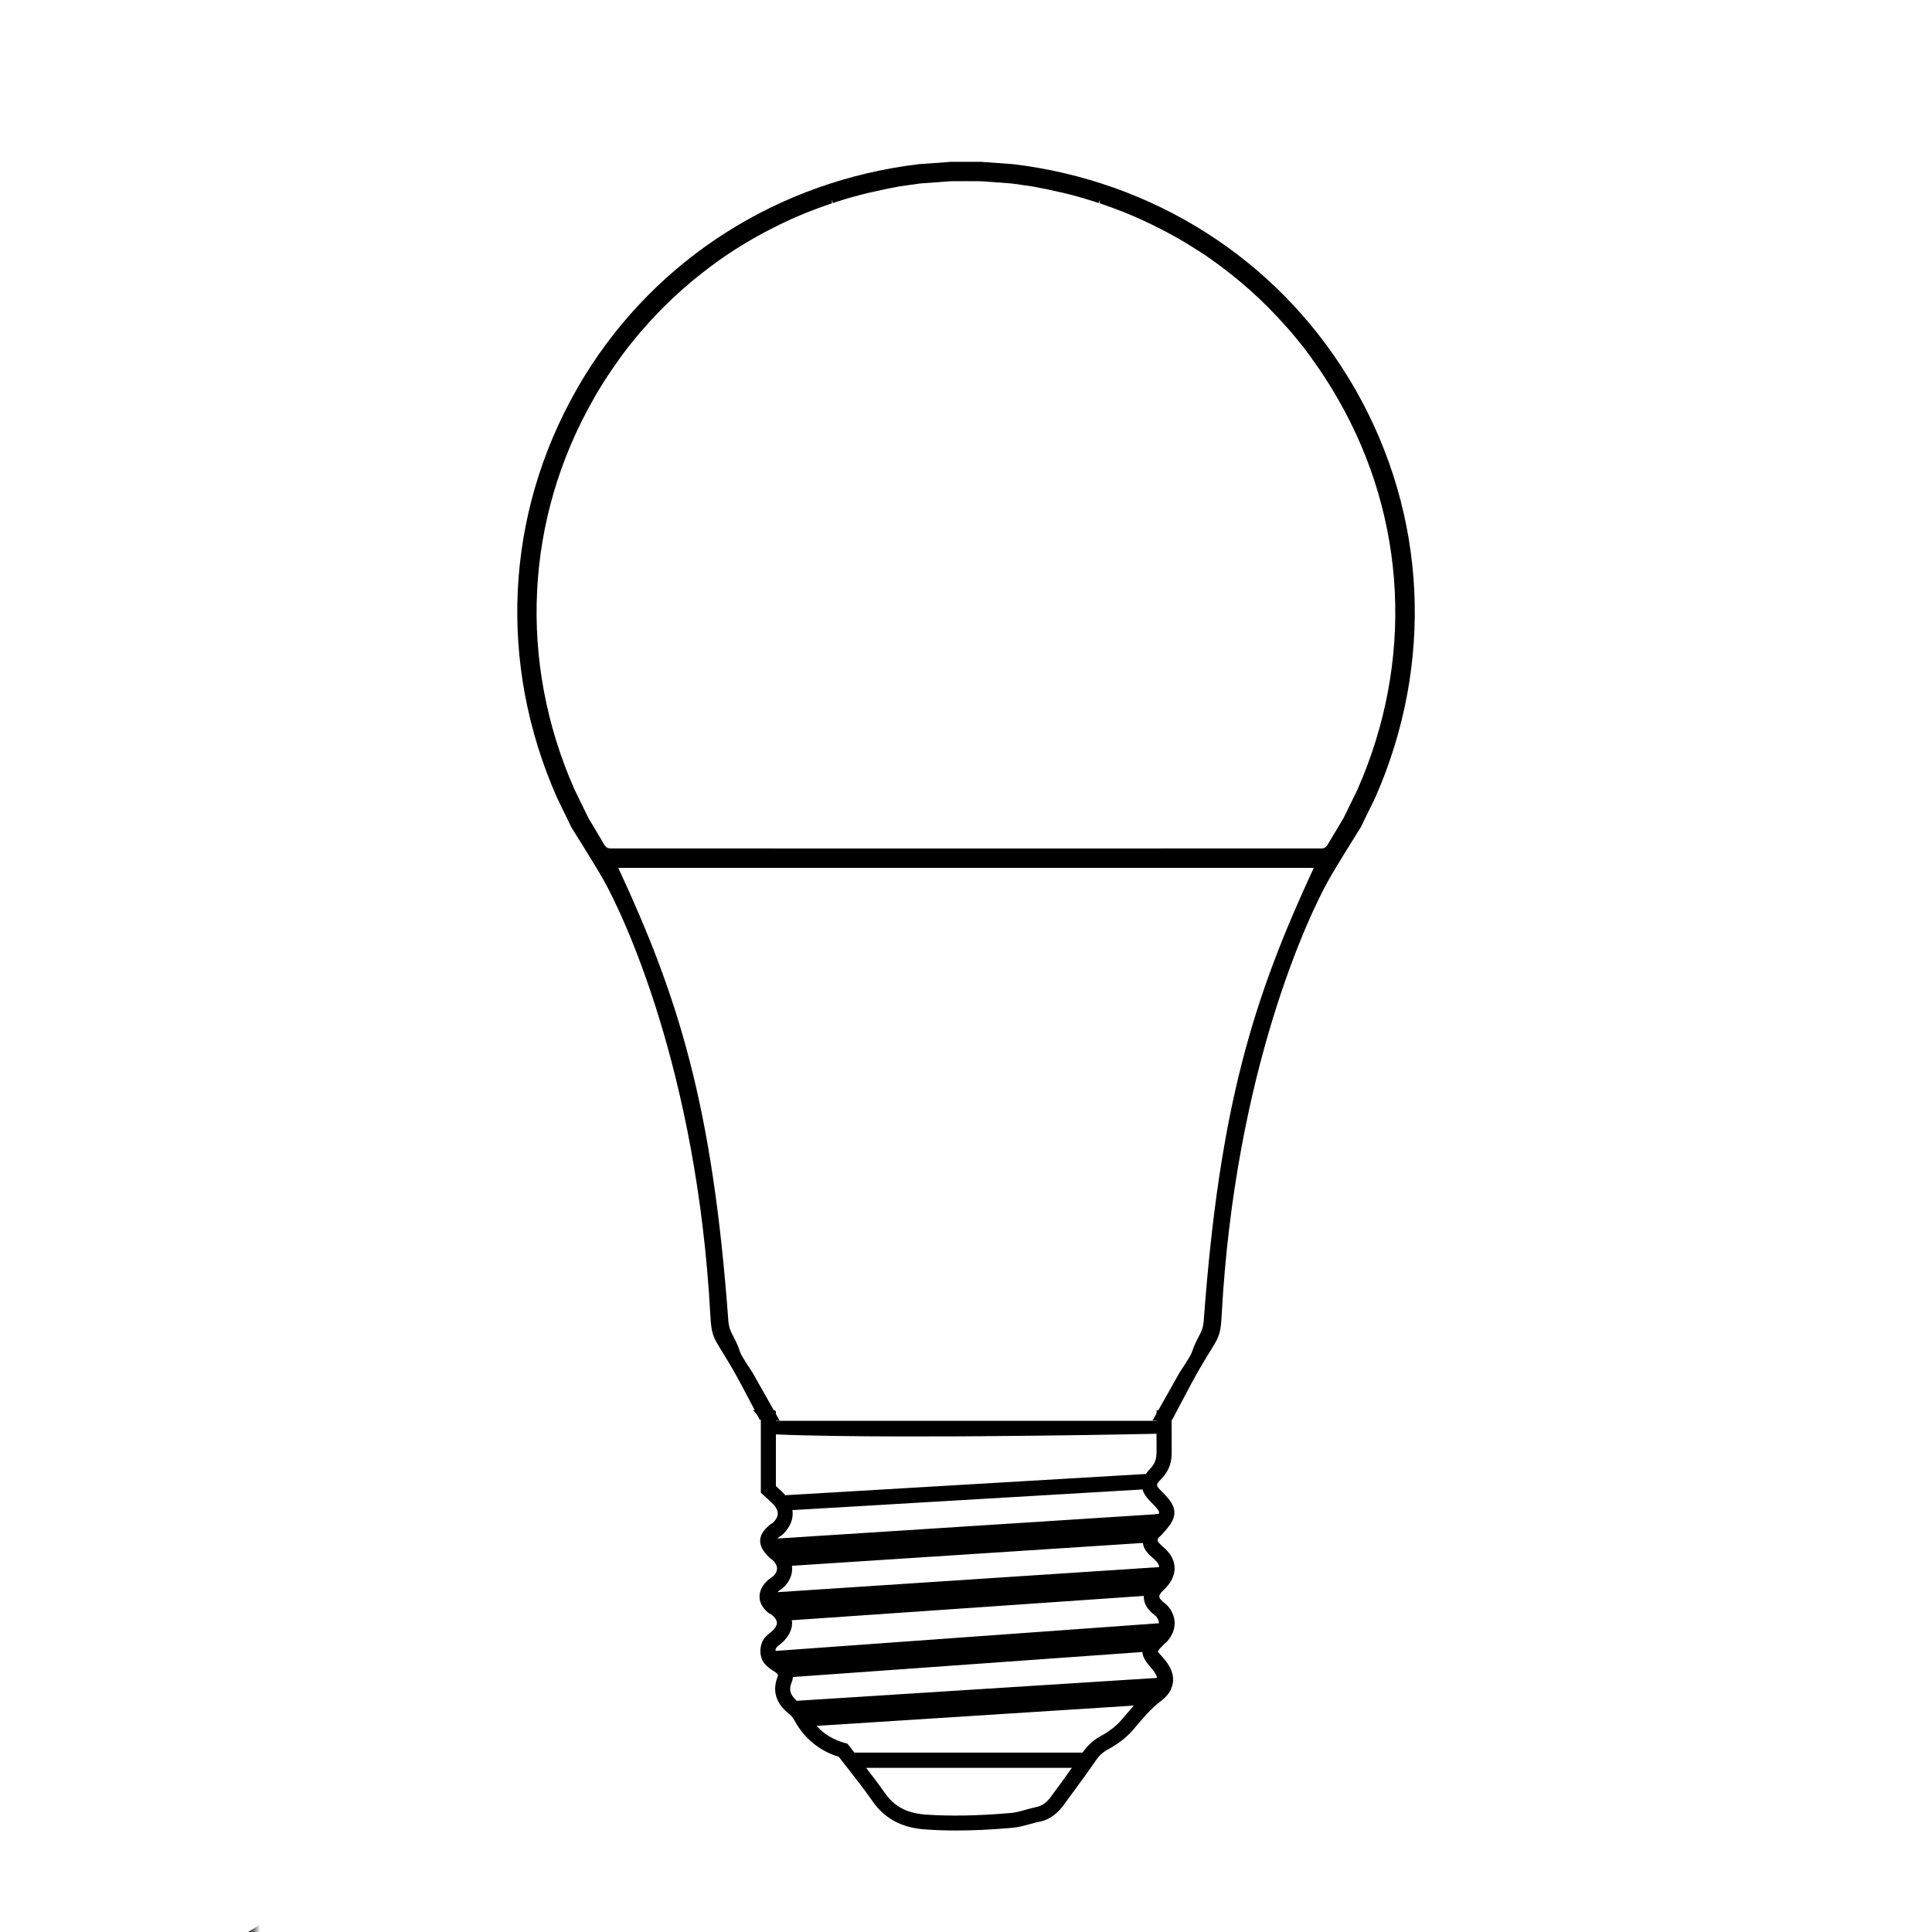
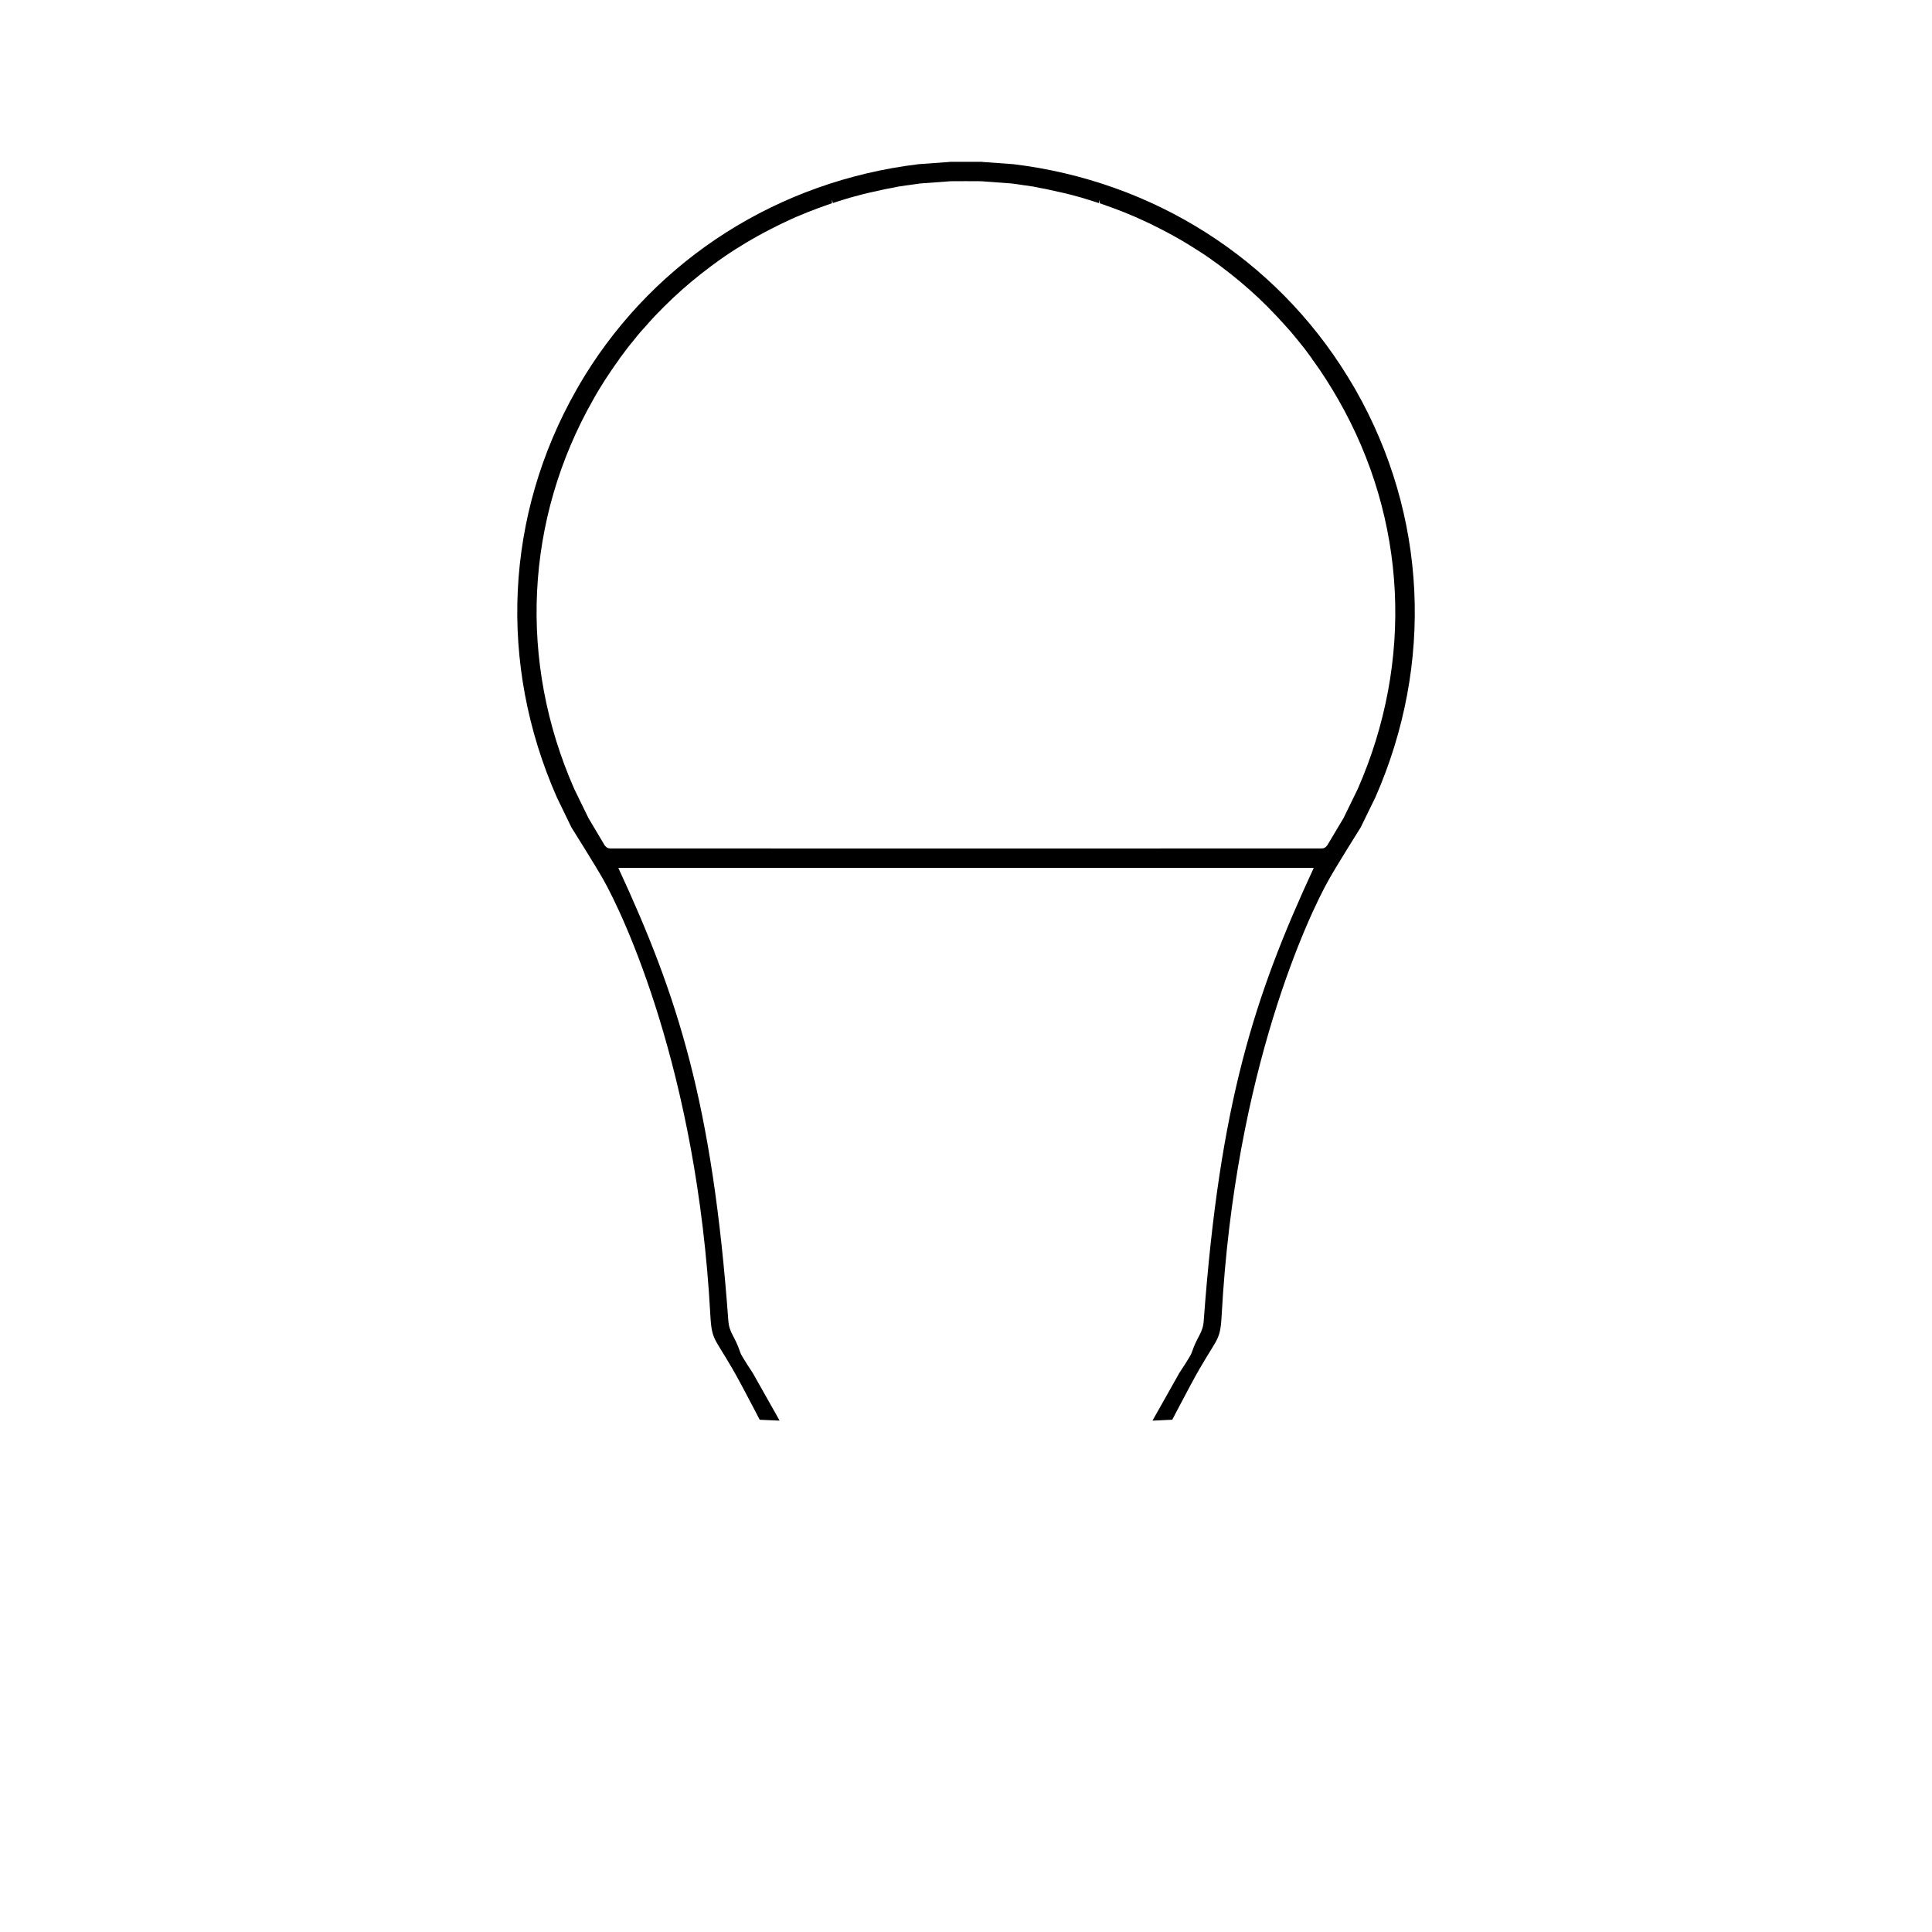
<svg xmlns="http://www.w3.org/2000/svg" version="1.1" id="Layer_1" x="0px" y="0px" viewBox="0 0 283.46 283.46" style="enable-background:new 0 0 283.46 283.46;" xml:space="preserve">
  <style type="text/css">
	.st0{fill:none;}
	.st1{filter:url(#Adobe_OpacityMaskFilter);}
	.st2{fill:#FFFFFF;}
	.st3{mask:url(#SVGID_1_);}
	.st4{fill:none;stroke:#000000;stroke-width:1.86;stroke-miterlimit:10;}
	.st5{filter:url(#Adobe_OpacityMaskFilter_00000155110234879224811410000005368713567305288347_);}
	.st6{clip-path:url(#SVGID_00000124126064929186232770000017462080697980596129_);fill:#FFFFFF;}
	
		.st7{clip-path:url(#SVGID_00000124126064929186232770000017462080697980596129_);mask:url(#SVGID_00000011029137692933069080000007265078350979590789_);}
	.st8{fill:none;stroke:#000000;stroke-width:1.557;stroke-miterlimit:10;}
	.st9{fill:none;stroke:#000000;stroke-width:0.75;stroke-miterlimit:10;}
	.st10{fill:none;stroke:#000000;stroke-width:0.3;stroke-miterlimit:10;}
	.st11{filter:url(#Adobe_OpacityMaskFilter_00000006666458004846646230000001469880770438027153_);}
	.st12{opacity:0.75;mask:url(#SVGID_00000025413073174917867630000002263738041025143172_);}
	.st13{fill:none;stroke:#000000;stroke-width:0.25;stroke-linecap:round;stroke-linejoin:round;stroke-miterlimit:10;}
	.st14{fill:none;stroke:#000000;stroke-width:0.5;stroke-linecap:round;stroke-linejoin:round;stroke-miterlimit:10;}
	.st15{fill:none;stroke:#000000;stroke-width:0.25;stroke-miterlimit:10;}
	.st16{filter:url(#Adobe_OpacityMaskFilter_00000121980469626487572660000014088143180951464356_);}
	.st17{mask:url(#SVGID_00000005955395927841508100000003656818625684755348_);}
	.st18{fill:none;stroke:#000000;stroke-width:2.179;stroke-miterlimit:10;}
	.st19{fill:none;stroke:#000000;stroke-width:0.819;stroke-miterlimit:10;}
	.st20{fill:none;stroke:#000000;stroke-width:3.325;stroke-miterlimit:10;}
</style>
  <g>
    <g>
-       <path d="M171.56,210.32c-0.56,0.01-1.19,0.02-1.89,0.04c-5.12,0.11-14.13,0.27-26.03,0.36c0,0-20.1,0.18-29.8-0.27    c-0.69-0.04-1.33-0.07-1.9-0.11v-0.31c0-0.52,0-1.04,0.01-1.57h59.37v1.72L171.56,210.32z" />
-       <path d="M170.38,233.64c0.12-0.12,0.24-0.25,0.38-0.39c0.24-0.24,0.52-0.52,0.76-0.86c0.22-0.3,0.44-0.64,0.56-1.01    c0.51-1.28,0.24-2.65-0.74-3.75c-0.22-0.25-0.47-0.48-0.74-0.71c-0.21-0.18-0.4-0.36-0.58-0.57c-0.22-0.25-0.19-0.42-0.11-0.61    c0.05-0.06,0.08-0.12,0.16-0.22c0.04-0.05,0.08-0.07,0.11-0.1c0.1-0.08,0.19-0.18,0.28-0.27c0.29-0.3,0.53-0.58,0.74-0.84    l0.35-0.46c0.05-0.04,0.07-0.08,0.11-0.12l0.1-0.15v-0.01c1.24-1.95,0.18-3.26-1.31-4.75c-0.91-0.9-0.91-0.97-0.04-1.86    c1.09-1.13,1.56-2.41,1.5-4.14c-0.01-1.14-0.01-2.29-0.01-3.44c0.01-0.36,0.01-0.73,0.01-1.1v-0.85c0.12-0.12,0.25-0.23,0.36-0.34    c0.07-0.06,0.13-0.12,0.19-0.18h-2.77v0.42c0,0.35,0,0.7-0.01,1.05c0.01,0.01,0.01,0.02,0,0.05c0.01,0.3,0,0.62,0,0.93v0.97    c0,0.85,0,1.7,0.01,2.53c0.02,1.15-0.22,1.86-0.88,2.56c-0.28,0.28-0.5,0.57-0.69,0.84l-52.92,3.12    c-0.05-0.07-0.08-0.12-0.15-0.18c-0.28-0.33-0.61-0.62-0.98-0.96c-0.07-0.06-0.15-0.12-0.23-0.21v-10.95l-0.19-0.18h-3.17    c0.21,0.24,0.41,0.46,0.63,0.68c0.05,0.05,0.08,0.08,0.13,0.13c0.12,0.12,0.23,0.23,0.39,0.35v10.95l0.35,0.31    c0.22,0.22,0.41,0.4,0.61,0.57c0.31,0.28,0.59,0.53,0.85,0.8c0.92,1.01,0.9,1.83-0.08,2.77c-0.13,0.07-0.33,0.17-0.47,0.31    c-0.59,0.51-2.16,1.84-0.85,3.79c0.18,0.24,0.41,0.53,0.73,0.85c0.15,0.16,0.31,0.28,0.48,0.41c0.13,0.12,0.28,0.22,0.36,0.34    c0.54,0.67,0.54,1.28-0.02,1.95c-0.1,0.1-0.25,0.23-0.44,0.36c-0.25,0.18-0.5,0.36-0.69,0.57c-0.71,0.73-1.05,1.5-1.02,2.31    c0.02,0.8,0.45,1.54,1.17,2.18c0.21,0.18,0.41,0.28,0.57,0.35c0.36,0.3,0.8,0.76,0.81,1.19c0.02,0.39-0.3,0.84-0.59,1.13    c-0.12,0.12-0.25,0.24-0.4,0.34c-0.27,0.21-0.54,0.45-0.81,0.76c-0.81,1.03-0.84,2.77-0.04,3.75c0.36,0.45,0.88,0.86,1.47,1.19    c0.41,0.25,0.58,0.48,0.5,0.7c-1.3,3.14,0.96,4.96,1.71,5.57c0.29,0.24,0.53,0.53,0.7,0.86c1.45,2.68,3.71,4.53,6.53,5.38    c0.3,0.39,0.61,0.77,0.9,1.17l0.11,0.12c1.38,1.78,2.71,3.45,3.91,5.18c1.77,2.57,4.26,3.92,7.63,4.18    c1.5,0.11,3.06,0.17,4.7,0.17c2.48,0,5.17-0.13,8.19-0.39c0.91-0.08,1.74-0.31,2.57-0.54c0.48-0.13,0.96-0.28,1.47-0.36    c1.89-0.41,2.95-1.66,3.61-2.57c0.51-0.71,1.03-1.4,1.55-2.12c0.91-1.24,1.82-2.47,2.65-3.69c0.11-0.12,0.18-0.25,0.34-0.48    c0.54-0.81,1.08-1.31,1.82-1.72c1.49-0.8,2.79-1.8,3.71-2.87l0.57-0.68c1.05-1.22,2.03-2.39,3.25-3.34l0.1-0.1    c0.06-0.05,0.11-0.08,0.17-0.12c0.82-0.62,1.37-1.3,1.59-2.01c0.52-1.37,0.11-2.83-1.26-4.36c-0.19-0.23-0.73-0.82-0.77-0.91    c0-0.02,0.01-0.06,0.07-0.15h0.11l-0.01-0.12c0.04-0.05,0.08-0.12,0.16-0.19l0.68-0.7c0.13-0.1,0.31-0.24,0.42-0.39    c0.29-0.35,0.54-0.74,0.73-1.13l0.1-0.24v-0.02c0.46-1.26,0.18-2.59-0.76-3.71c-0.18-0.21-0.39-0.38-0.61-0.54    c-0.11-0.1-0.23-0.17-0.34-0.31c-0.46-0.48-0.38-0.7-0.13-1.05L170.38,233.64z M114.38,225.44c0.13-0.06,0.3-0.16,0.5-0.34    c1.11-1.09,1.57-2.34,1.38-3.54l51.37-3.03c0.17,0.59,0.58,1.21,1.25,1.86c1.02,1.03,1.27,1.37,1.15,1.72h-0.5v0.06l-55.47,3.56    C114.14,225.66,114.25,225.56,114.38,225.44z M155.88,261.31c-0.53,0.71-1.05,1.43-1.57,2.14c-0.71,1.01-1.39,1.49-2.24,1.67    c-0.54,0.11-1.08,0.27-1.62,0.41c-0.75,0.22-1.47,0.41-2.17,0.47c-4.87,0.42-8.85,0.48-12.55,0.23c-2.71-0.22-4.55-1.2-5.95-3.23    c-0.85-1.22-1.77-2.42-2.7-3.62h30.18C156.8,260.02,156.34,260.68,155.88,261.31z M165.05,251.75l-0.56,0.65    c-0.75,0.87-1.82,1.68-3.09,2.37c-1.04,0.59-1.84,1.32-2.56,2.37h-33.49c-0.25-0.33-0.52-0.68-0.78-1.02l-0.24-0.29l-0.36-0.1    c-1.66-0.45-3.05-1.28-4.17-2.51l46.55-2.98C165.9,250.76,165.47,251.26,165.05,251.75z M116.89,249.54    c-0.98-0.9-1.17-1.63-0.74-2.72c0.12-0.25,0.17-0.52,0.18-0.77l51.28-3.67c0.04,0.8,0.57,1.51,1.31,2.36    c0.48,0.53,0.75,1.01,0.85,1.44L116.89,249.54z M170.04,238.16l-56.26,4.06c0-0.18,0.05-0.38,0.13-0.47    c0.1-0.15,0.28-0.28,0.47-0.44c0.22-0.17,0.42-0.34,0.61-0.53c0.85-0.9,1.27-1.83,1.22-2.79c0-0.08-0.05-0.18-0.06-0.27    l51.67-3.57c-0.04,0.76,0.25,1.51,0.88,2.18c0.18,0.21,0.4,0.39,0.62,0.56c0.11,0.1,0.21,0.17,0.29,0.25    C169.89,237.48,170.03,237.8,170.04,238.16z M114.07,233.6c0.1-0.11,0.24-0.21,0.38-0.3c0.25-0.21,0.57-0.42,0.81-0.71    c0.75-0.87,1.07-1.88,0.93-2.86l51.48-3.35c0.07,0.51,0.3,0.99,0.68,1.43c0.23,0.28,0.5,0.52,0.78,0.76    c0.19,0.17,0.39,0.35,0.56,0.54c0.23,0.27,0.36,0.53,0.4,0.81L114.07,233.6z" />
      <path d="M198.88,57.18c-0.38-0.67-0.79-1.32-1.19-1.99c-10.64-17.28-28.49-28.61-48.99-31.1l-4.57-0.33v-0.02h-4.82v0.02    l-4.55,0.33c-20.51,2.48-38.36,13.82-49.01,31.1c-0.4,0.67-0.8,1.32-1.17,1.99c-10.47,18.39-11.53,40.19-2.89,59.78l2.14,4.42    c0,0,3.54,5.63,4.7,7.69c2.86,5.06,13.74,27.86,15.69,63.89c0.24,4.25,0.7,3.03,4.57,10.26c0.8,1.49,1.49,2.8,1.96,3.71    c0.13,0.27,0.25,0.48,0.35,0.68c0.23,0.45,0.36,0.69,0.36,0.69l0.16,0.01l2.22,0.1l0.54,0.02l-0.54-0.97l-0.3-0.53l-3.11-5.51    c0,0-1.63-2.43-1.8-2.94c-0.82-2.52-1.62-2.82-1.77-4.71c-2.33-31.86-7.4-47.58-16.14-66.43h102.03    c-8.74,18.85-13.8,34.57-16.14,66.43c-0.13,1.89-0.94,2.19-1.77,4.71c-0.17,0.51-1.8,2.94-1.8,2.94l-3.1,5.51l-0.24,0.42    l-0.61,1.08l0.59-0.02l2.23-0.11h0.08c0,0,1.14-2.2,2.68-5.07c3.86-7.23,4.34-6.01,4.57-10.26c1.96-36.02,12.85-58.83,15.71-63.89    c1.15-2.06,4.69-7.69,4.69-7.69l2.16-4.42C210.41,97.37,209.36,75.58,198.88,57.18z M199.2,115.77l-2.08,4.26l-2.4,4.02    l-0.27,0.27l-0.22,0.12l-0.3,0.04l-52.2,0.01l-52.2-0.01l-0.3-0.04L89,124.32l-0.27-0.27l-2.39-4.02l-2.08-4.26    c-8.25-18.72-7.24-39.57,2.79-57.17c0.54-0.98,1.13-1.94,1.72-2.86c0.33-0.5,0.65-0.99,0.99-1.49c0,0,0.88-1.27,0.93-1.32    l0.11-0.16l0.06-0.05v-0.06l0.73-0.97c0.01-0.01,0.07-0.1,0.11-0.15l0.36-0.48c0.12-0.15,0.24-0.3,0.35-0.44    c0.19-0.22,0.36-0.44,0.52-0.64c0.34-0.44,0.68-0.84,1.03-1.26c0.29-0.33,0.57-0.63,0.85-0.94c0.23-0.28,0.47-0.53,0.71-0.8    c0.29-0.33,0.58-0.63,0.86-0.92L97.42,45c1.7-1.7,3.52-3.31,5.42-4.81c0.96-0.75,1.83-1.4,2.65-1.99h0.01l0.13-0.1    c0.5-0.35,1-0.7,1.51-1.03c0.51-0.34,1.03-0.67,1.55-0.98c0.52-0.33,1.03-0.64,1.56-0.94c1.21-0.7,2.45-1.36,3.67-1.96    c0.39-0.21,0.78-0.39,1.17-0.57l0.13-0.06c0.56-0.27,1.08-0.51,1.61-0.74c1.17-0.5,2.2-0.91,3.16-1.26h0.01l0.1-0.04    c0.64-0.24,1.31-0.47,1.97-0.7l-0.02-0.53l0.15,0.5c0.48-0.17,0.94-0.3,1.4-0.45l0.33-0.1c0.52-0.17,0.96-0.29,1.42-0.41    c1.36-0.38,2.69-0.69,4-0.96c0.47-0.12,0.94-0.19,1.4-0.28l0.23-0.05c0.17-0.04,0.35-0.07,0.54-0.1h0.04l0.08-0.04    c0.41-0.06,0.85-0.13,1.27-0.19l0.18-0.02c0.63-0.1,1.27-0.19,1.91-0.27l4.46-0.33l2.24-0.01l2.25,0.01l4.46,0.33    c0.63,0.07,1.27,0.17,1.9,0.27l0.19,0.02c0.41,0.06,0.85,0.13,1.26,0.19l0.1,0.04h0.04c0.18,0.02,0.36,0.06,0.54,0.1l0.22,0.05    c0.47,0.08,0.93,0.16,1.4,0.28c1.31,0.27,2.65,0.58,4.01,0.96c0.45,0.12,0.9,0.24,1.4,0.41l0.33,0.1    c0.47,0.15,0.92,0.28,1.42,0.45l0.13-0.5l-0.01,0.53c0.65,0.23,1.32,0.46,1.97,0.7l0.08,0.04h0.02c0.96,0.35,1.99,0.76,3.15,1.26    c0.53,0.23,1.05,0.47,1.62,0.74l0.12,0.06c0.4,0.18,0.8,0.36,1.17,0.57c1.24,0.61,2.47,1.26,3.68,1.96    c0.52,0.3,1.04,0.62,1.56,0.94c0.51,0.31,1.03,0.64,1.55,0.98c0.51,0.33,1.01,0.68,1.51,1.03l0.12,0.1h0.01    c0.84,0.58,1.7,1.24,2.66,1.99c1.89,1.5,3.72,3.11,5.41,4.81l1.03,1.07c0.29,0.29,0.58,0.59,0.86,0.92    c0.25,0.27,0.48,0.52,0.73,0.8c0.28,0.31,0.54,0.62,0.84,0.94c0.35,0.42,0.69,0.82,1.04,1.26c0.16,0.21,0.33,0.42,0.51,0.64    c0.12,0.13,0.24,0.29,0.36,0.44l0.36,0.48c0.02,0.05,0.08,0.13,0.11,0.15l0.71,0.97v0.06l0.06,0.05l0.12,0.16    c0.04,0.05,0.93,1.32,0.93,1.32c0.33,0.5,0.65,0.99,0.98,1.49c0.59,0.92,1.17,1.88,1.73,2.86    C206.43,76.2,207.43,97.05,199.2,115.77z" />
    </g>
  </g>
  <g>
    <defs>
      <filter id="Adobe_OpacityMaskFilter" filterUnits="userSpaceOnUse" x="-389.34" y="278.67" width="435.56" height="358.06">
        <feColorMatrix type="matrix" values="1 0 0 0 0  0 1 0 0 0  0 0 1 0 0  0 0 0 1 0" />
      </filter>
    </defs>
    <mask maskUnits="userSpaceOnUse" x="-389.34" y="278.67" width="435.56" height="358.06" id="SVGID_1_">
      <g class="st1">
-         <polygon class="st2" points="31.31,378.76 -294.58,600.52 -344.18,528.72 -18.79,303.93 55.4,259.27 26.09,283.62 37.41,280.94         " />
-       </g>
+         </g>
    </mask>
    <g class="st3">
      <g>
        <g>
          <path d="M-48.43,419.66c-2.07,1.43-4.24,2.63-6.53,3.62c-17.17,7.37-34.7-0.71-34.88-0.8l0.42-0.88      c0.17,0.08,17.32,7.98,34.09,0.78c11.76-5.05,20.55-16.19,26.14-33.11c8.22-24.88,27.47-83.13,74.96-107.75l0.45,0.87      c-47.12,24.43-66.3,82.42-74.49,107.19C-32.87,403.5-39.63,413.58-48.43,419.66z" />
-           <path d="M-50.36,417.03c-1.7,1.17-3.48,2.18-5.34,3.01c-14.51,6.48-28.95-0.03-29.1-0.09l0.41-0.89      c0.14,0.07,14.2,6.39,28.3,0.09c10.74-4.81,18.73-15.52,23.76-31.86c16.78-54.59,41.97-90.11,76.99-108.62l0.45,0.86      c-34.78,18.37-59.81,53.71-76.52,108.04C-35.64,401.39-42.01,411.26-50.36,417.03z" />
        </g>
      </g>
    </g>
  </g>
</svg>